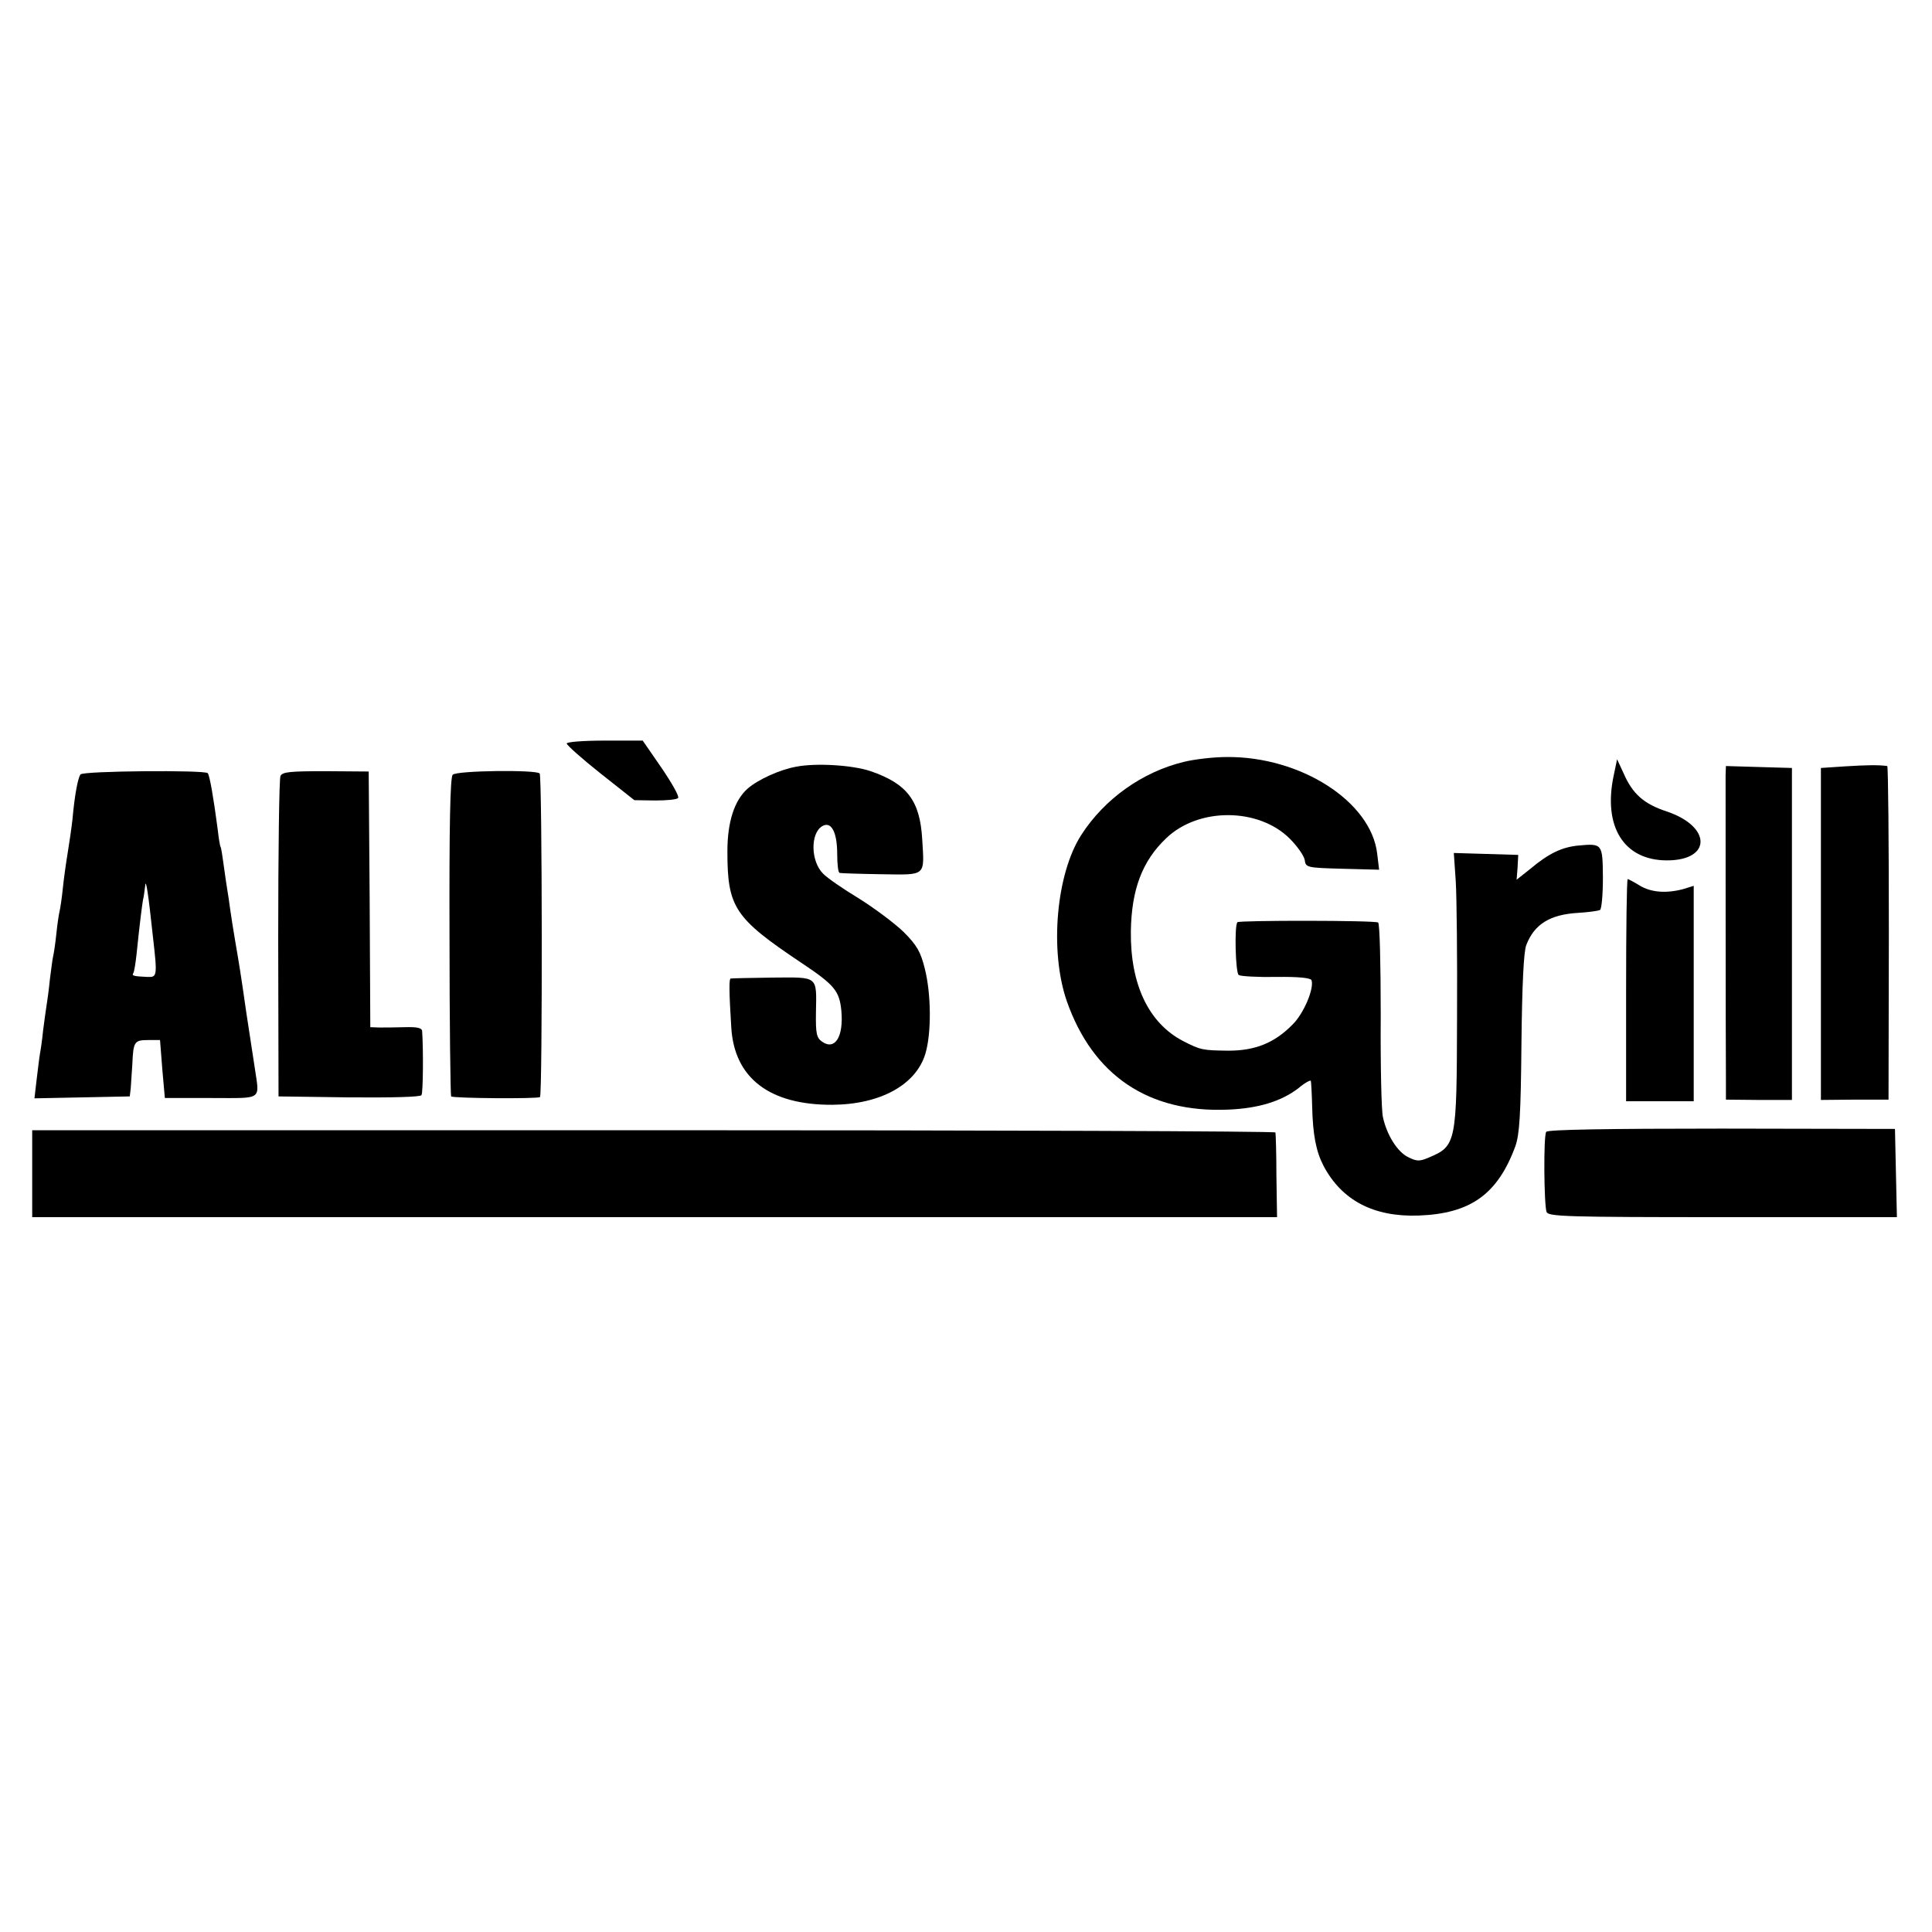
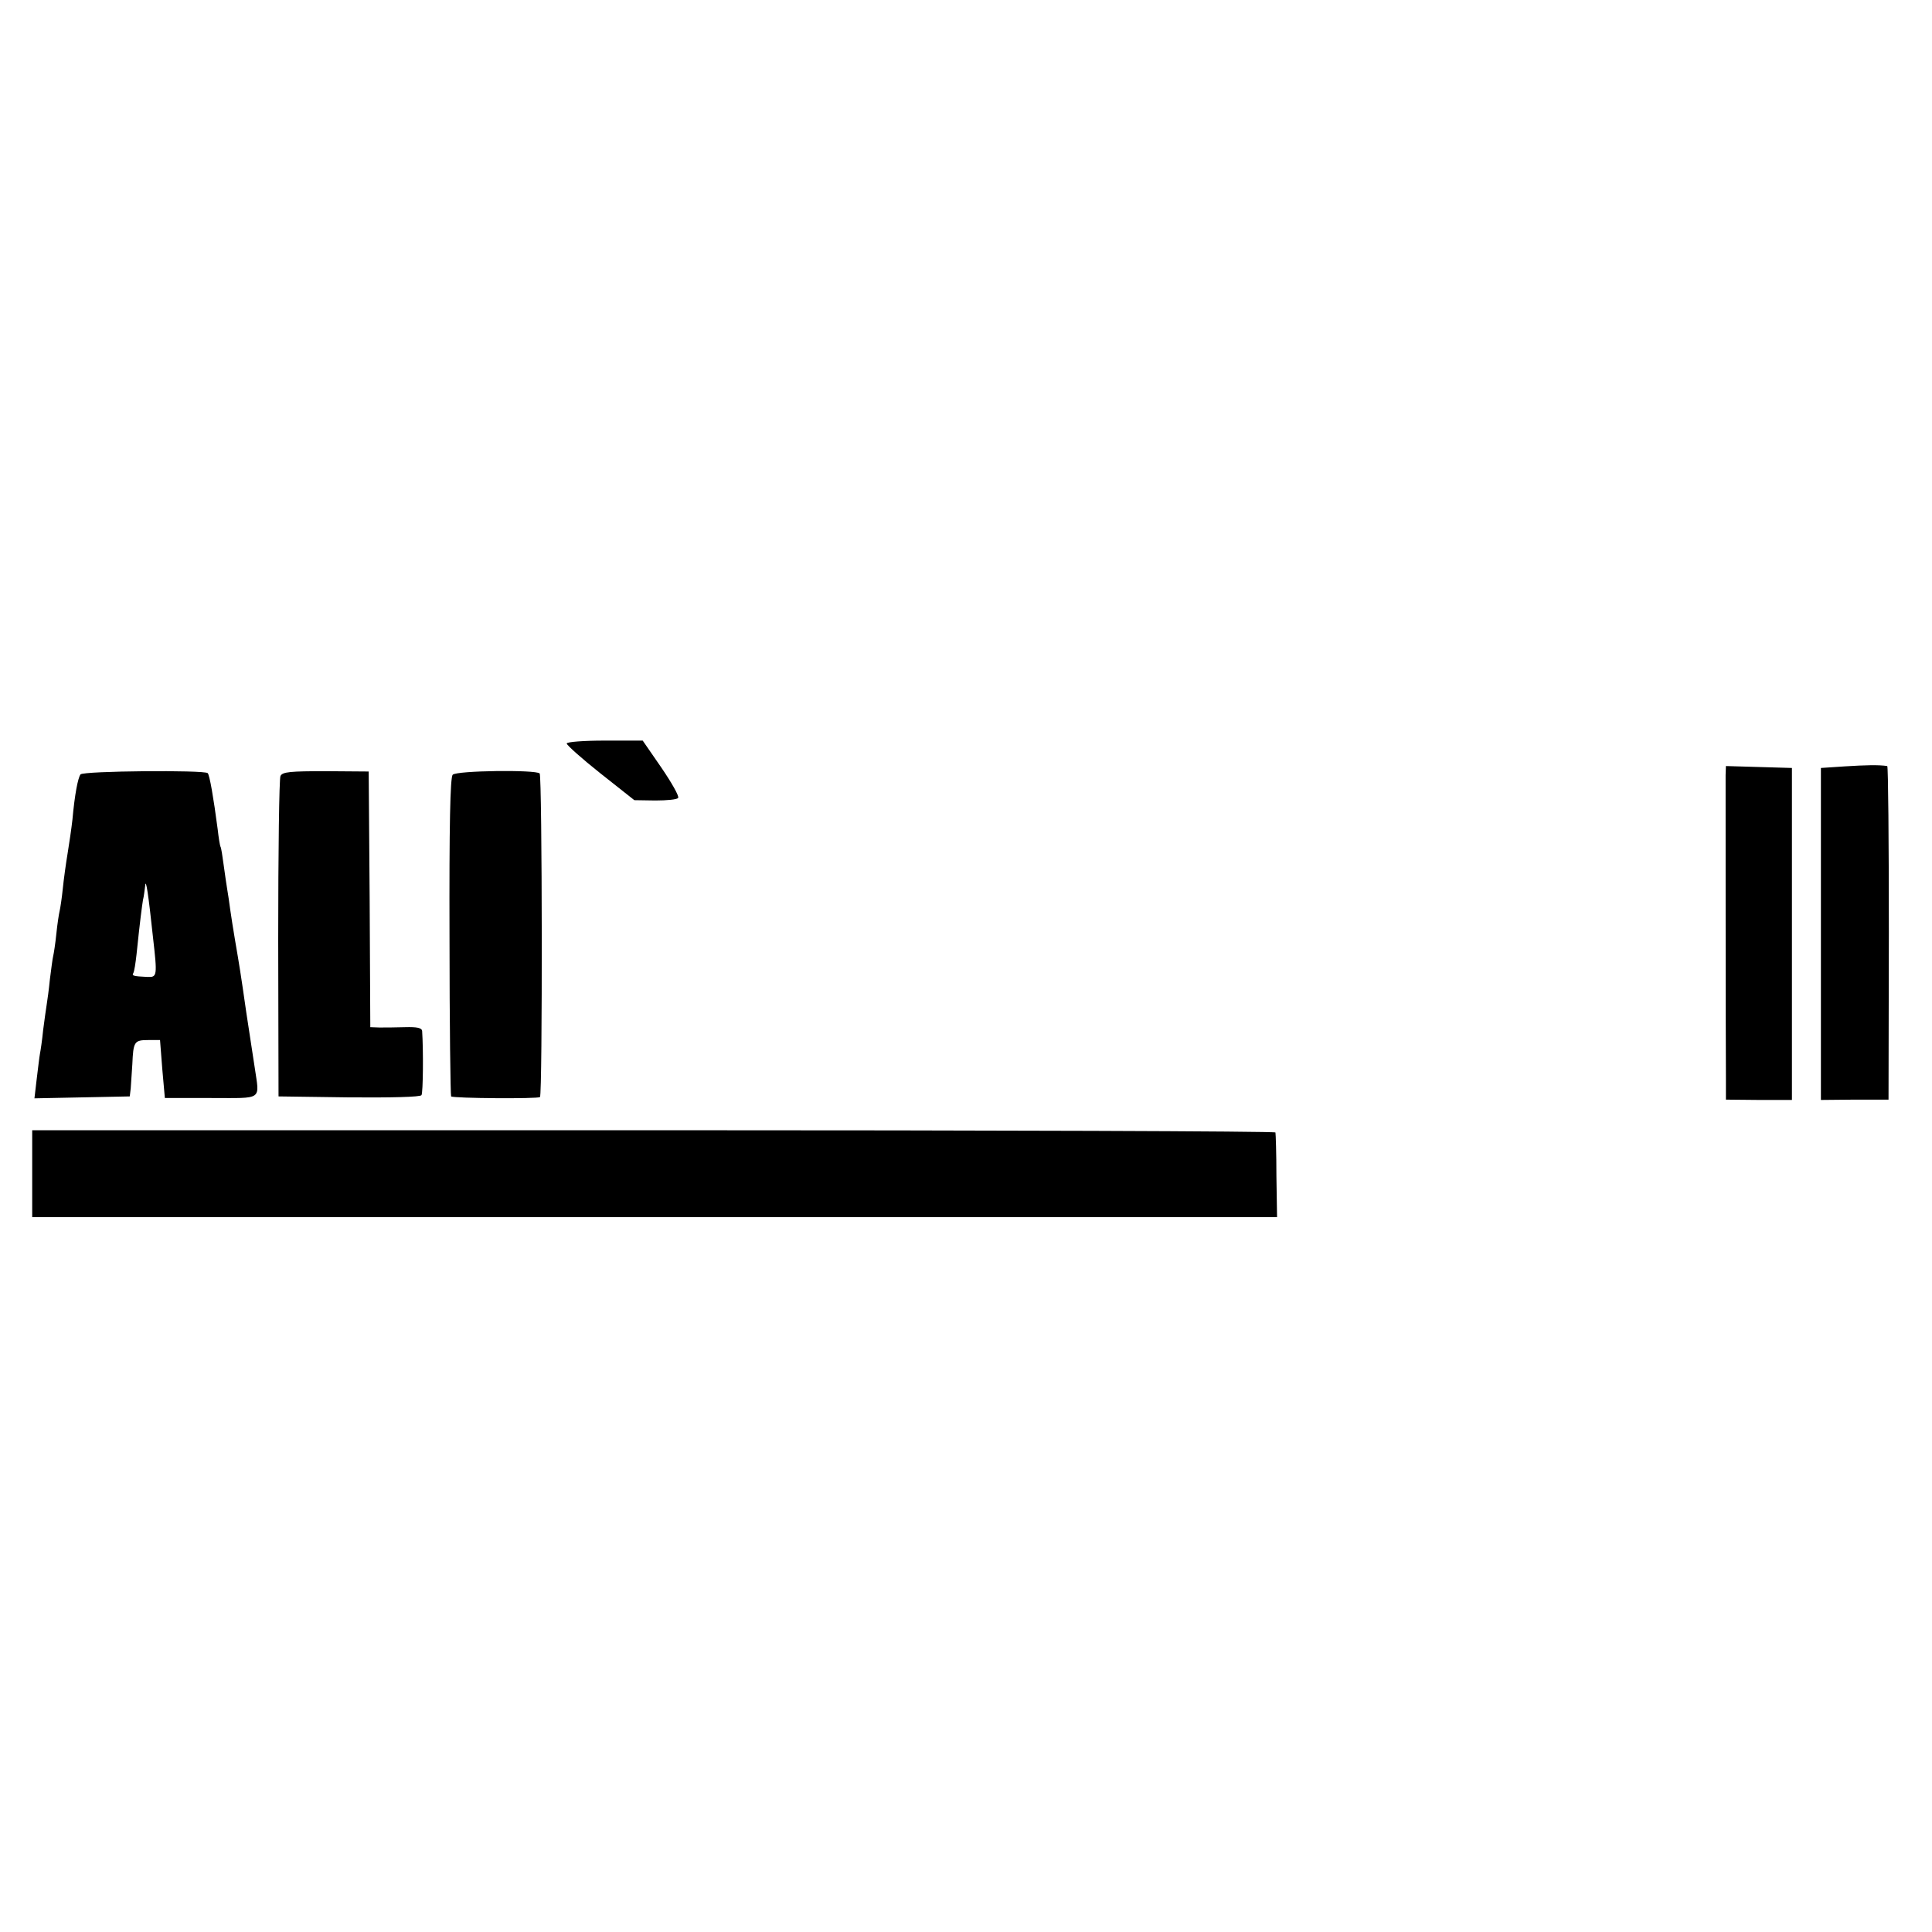
<svg xmlns="http://www.w3.org/2000/svg" version="1.0" width="600pt" height="600pt" viewBox="0 0 600 600" preserveAspectRatio="xMidYMid meet">
  <g transform="translate(0,600) scale(0.1,-0.1)" fill="#000000" stroke="none">
    <path d="M1760 3691 c0 -5 47 -47 105 -93 l105 -83 65 -1 c36 0 68 3 71 8 4 5 -20 47 -52 94 l-58 84 -118 0 c-65 0 -118 -4 -118 -9z" />
-     <path d="M3677 3634 c-129 -31 -247 -115 -319 -227 -78 -121 -99 -360 -45 -516 81 -231 254 -348 502 -337 94 4 165 26 218 67 20 17 38 26 38 22 1 -4 3 -39 4 -78 2 -89 12 -140 35 -185 57 -108 156 -160 296 -155 161 6 245 66 300 215 13 37 17 96 19 320 2 182 7 285 15 305 25 65 74 95 161 100 32 2 62 6 68 9 5 3 9 48 9 100 -1 106 -1 107 -77 100 -50 -5 -91 -24 -148 -72 l-43 -34 3 38 2 39 -100 3 -100 3 6 -88 c3 -48 5 -239 4 -423 -1 -390 -2 -399 -88 -435 -28 -12 -37 -12 -63 1 -34 16 -67 69 -79 124 -5 19 -8 162 -7 317 0 156 -3 285 -8 288 -11 7 -431 7 -437 1 -10 -10 -6 -158 4 -164 6 -4 59 -7 117 -6 68 1 106 -3 109 -10 9 -25 -24 -104 -59 -138 -56 -57 -116 -81 -199 -81 -81 1 -86 2 -141 30 -107 56 -164 176 -162 341 2 129 35 218 110 289 100 96 286 95 383 -1 24 -24 45 -54 47 -67 3 -23 6 -24 117 -27 l114 -3 -6 50 c-19 162 -238 302 -467 300 -41 0 -101 -7 -133 -15z" />
-     <path d="M5012 3594 c-35 -161 31 -266 165 -266 139 0 139 105 -1 152 -70 23 -106 54 -134 119 l-20 43 -10 -48z" />
-     <path d="M2473 3619 c-51 -9 -119 -40 -151 -68 -41 -36 -63 -103 -63 -195 0 -174 22 -207 228 -345 105 -70 120 -88 126 -151 7 -80 -20 -123 -60 -95 -17 12 -20 25 -19 90 2 116 9 110 -135 109 -68 -1 -127 -2 -130 -3 -5 -1 -5 -39 2 -151 9 -158 119 -242 314 -241 149 1 260 62 289 159 19 64 18 186 -2 264 -13 52 -24 72 -66 114 -28 27 -91 74 -139 104 -48 29 -99 64 -111 77 -38 38 -40 124 -3 147 28 17 47 -17 47 -86 0 -32 3 -59 8 -59 4 -1 62 -3 129 -4 141 -2 134 -8 127 109 -7 120 -47 172 -160 211 -56 19 -169 26 -231 14z" />
    <path d="M5730 3620 l-75 -5 0 -515 0 -516 105 1 105 0 1 518 c0 284 -2 517 -5 518 -27 4 -67 3 -131 -1z" />
    <path d="M5359 3593 c0 -28 0 -819 1 -943 l0 -65 103 -1 102 0 0 516 0 515 -103 3 -102 3 -1 -28z" />
    <path d="M250 3595 c-8 -11 -18 -62 -25 -140 -3 -27 -10 -75 -15 -105 -5 -30 -12 -80 -15 -110 -3 -30 -8 -62 -10 -70 -2 -8 -7 -40 -10 -70 -3 -30 -8 -62 -10 -70 -2 -8 -6 -40 -10 -71 -3 -31 -8 -67 -10 -79 -2 -12 -7 -48 -11 -79 -3 -31 -8 -64 -10 -74 -2 -11 -6 -46 -10 -78 l-7 -60 148 3 148 3 3 25 c1 14 3 48 5 75 3 70 6 75 49 75 l37 0 7 -90 8 -90 144 0 c163 0 150 -9 135 95 -5 33 -17 110 -26 170 -18 126 -22 149 -35 225 -5 30 -12 73 -15 95 -3 23 -7 50 -9 61 -2 12 -7 45 -11 75 -4 30 -8 56 -10 59 -2 3 -6 28 -9 55 -13 99 -25 168 -31 174 -11 10 -386 7 -395 -4z m225 -505 c14 -122 13 -125 -17 -124 -45 2 -49 4 -44 12 3 5 7 31 10 58 11 107 17 150 20 169 3 11 5 31 7 45 2 24 10 -28 24 -160z" />
    <path d="M871 3590 c-4 -8 -7 -235 -7 -505 l1 -490 219 -3 c131 -1 222 1 225 7 5 8 6 139 2 199 -1 10 -16 13 -53 12 -29 -1 -65 -1 -80 -1 l-28 1 -2 397 -3 397 -133 1 c-110 0 -135 -2 -141 -15z" />
    <path d="M1406 3594 c-8 -7 -11 -159 -10 -502 0 -271 3 -494 5 -497 7 -6 269 -8 276 -2 8 9 7 996 -1 1005 -12 12 -258 9 -270 -4z" />
-     <path d="M5050 2925 l0 -345 105 0 105 0 0 334 0 335 -32 -10 c-52 -14 -100 -11 -136 11 -18 11 -35 20 -37 20 -3 0 -5 -155 -5 -345z" />
-     <path d="M4802 2485 c-9 -12 -7 -226 1 -249 6 -14 60 -16 547 -16 l541 0 -3 137 -3 137 -538 1 c-353 0 -541 -3 -545 -10z" />
    <path d="M100 2355 l0 -135 1933 0 1933 0 -2 128 c0 70 -2 130 -3 135 0 4 -869 7 -1931 7 l-1930 0 0 -135z" />
  </g>
</svg>